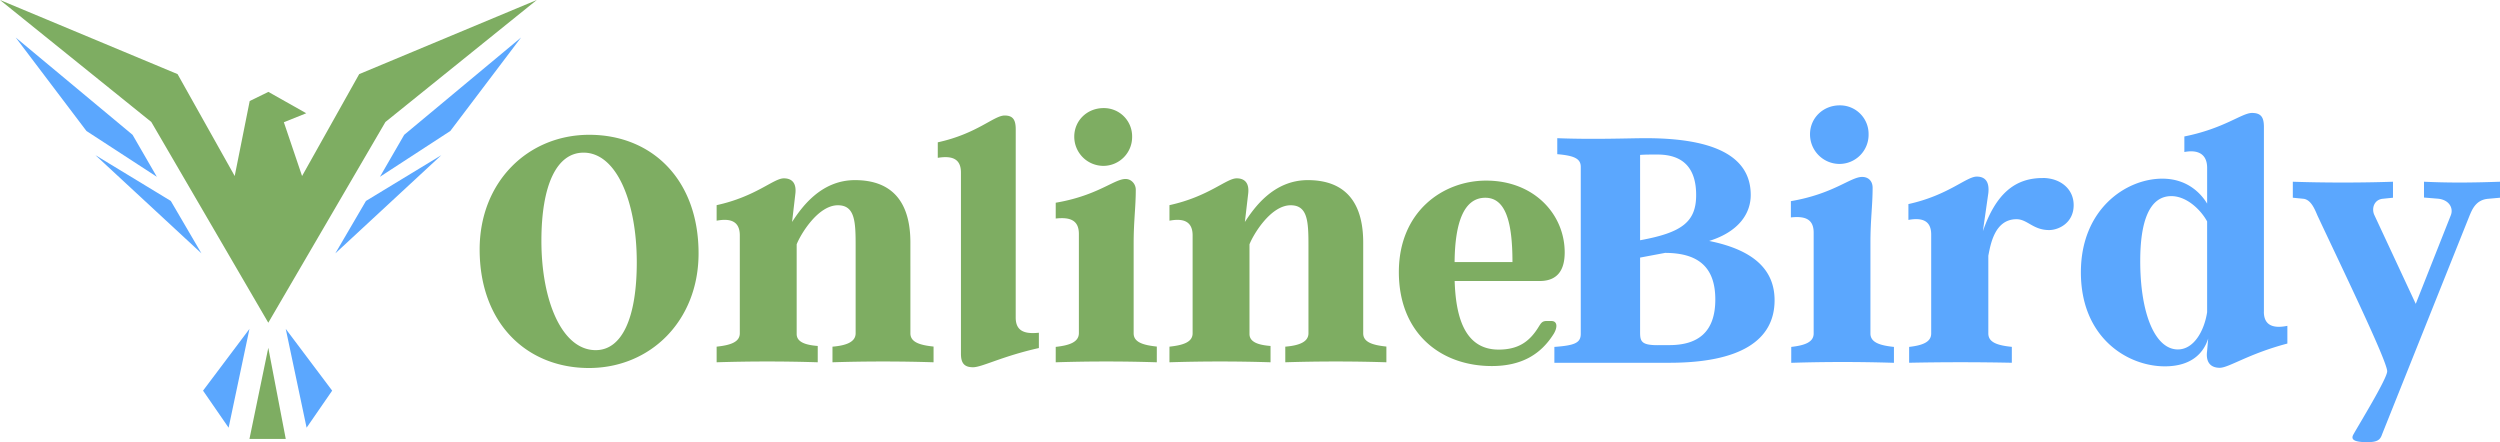
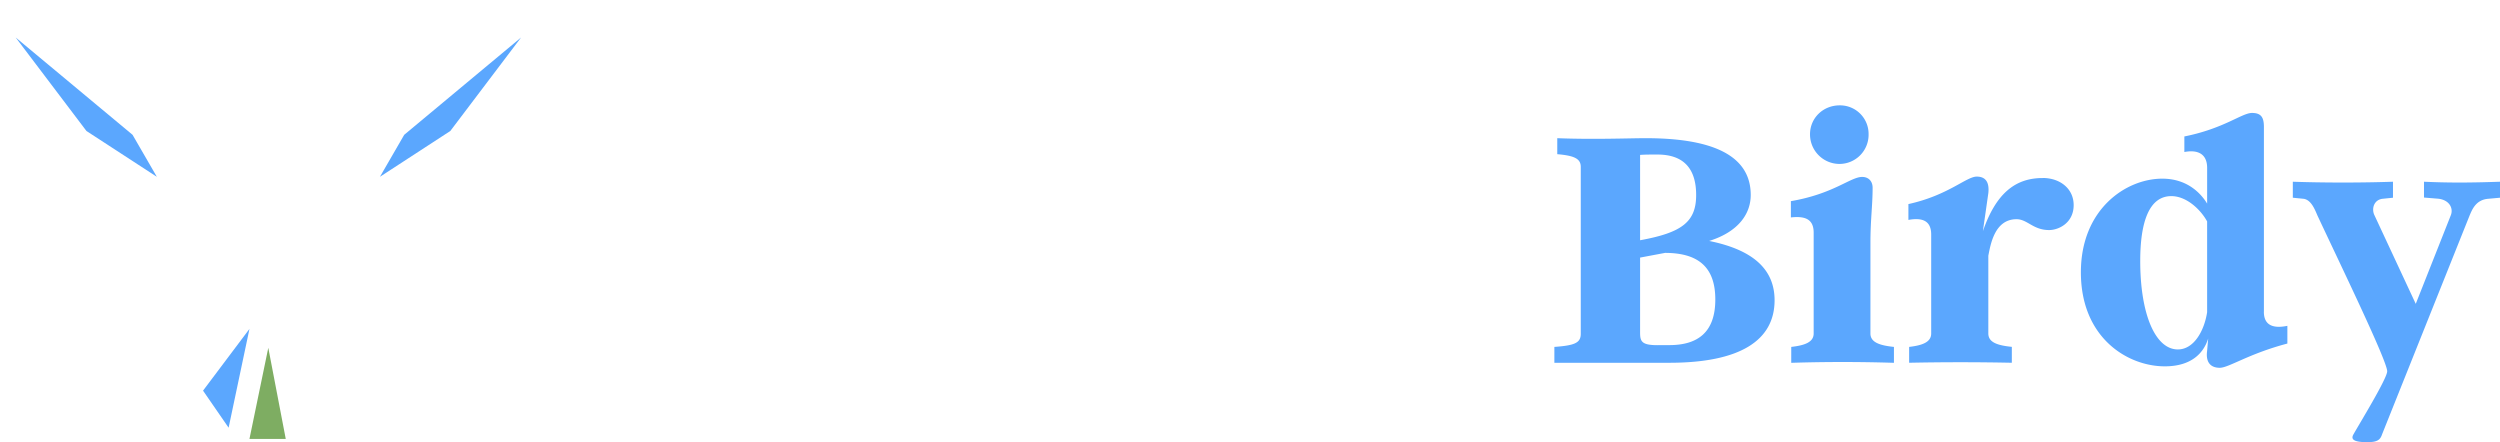
<svg xmlns="http://www.w3.org/2000/svg" viewBox="0 0 1719.6 304.04">
  <defs>
    <style>.cls-1{fill:#7ead62;}.cls-2{fill:#5ba7fe;}</style>
  </defs>
  <title>OnlineBirdy</title>
  <g id="Layer_2" data-name="Layer 2">
    <g id="OnlineBirdyLogo_Image" data-name="OnlineBirdyLogo Image">
      <g id="SvgjsG1225">
-         <polygon class="cls-1" points="195.25 84.08 207.77 121.08 247.07 50.98 369.2 0 265.12 83.9 184.54 221.98 104.08 83.9 0 0 122.14 50.98 161.44 121.08 171.75 69.5 184.6 63.2 210.64 77.89 195.25 84.08" />
        <polygon class="cls-2" points="107.88 121.61 59.46 90.1 10.79 25.79 91.18 92.73 107.88 121.61" />
-         <polygon class="cls-2" points="138.57 174.29 65.66 106.74 117.49 138.22 138.57 174.29" />
        <polygon class="cls-2" points="261.33 121.61 309.74 90.1 358.41 25.79 278.03 92.73 261.33 121.61" />
-         <polygon class="cls-2" points="230.64 174.29 303.55 106.74 251.72 138.22 230.64 174.29" />
        <polygon class="cls-2" points="157.25 294.19 139.66 268.7 171.59 226.23 157.25 294.19" />
-         <polygon class="cls-2" points="210.89 294.19 228.48 268.7 196.55 226.23 210.89 294.19" />
        <polygon class="cls-1" points="184.54 239.23 171.59 301.9 196.55 301.9 184.54 239.23" />
      </g>
-       <path class="cls-1" d="M405.33,92.72c42.75,0,75.17,30.46,75.17,81.55,0,46.43-33.16,78.86-75.41,78.86-42.5,0-75.17-30.46-75.17-81.56C329.92,125.15,363.08,92.72,405.33,92.72Zm4.42,148.12c17.94,0,28.25-21.86,28.25-60.42,0-41.76-14-75.42-36.6-75.42-18.42,0-29,22.11-29,60.68C372.42,207.19,386.66,240.84,409.75,240.84Zm216.46-11.53c0,6.13,6.62,8.09,15.93,9.07v10.81q-34.75-1.09-69.53,0V238.45c9-.75,15.93-3,15.93-9.21V168.8c0-16.37-.48-27.61-12.21-27.61-13.93,0-25.91,20.52-28.35,26.87v61.66c0,5.57,6,7.58,14.49,8.25v11.22c-23.34-.73-46.2-.73-69.54,0V238.45c9.21-1,15.94-3,15.94-9.21V161.92c0-9.87-6.58-11.89-15.94-10.12V141.11c27.05-5.9,39.1-18.44,46.23-18.44,6.15,0,8.85,3.93,7.87,11.06l-2.21,18.94c6.14-9.35,19.42-28.77,43.27-28.77,18.45,0,38.12,7.86,38.12,43Zm72.43-10.9c0,9.47,6.23,11.46,15.94,10.46V239.4c-25.21,5.62-39.16,13.21-45.28,13.21s-8.32-2.94-8.32-9.3V118.68c0-9.86-6.58-11.63-15.94-10.12V97.89c27.05-5.9,38.6-18.44,46-18.44,5.9,0,7.62,3.19,7.62,9.59Zm60.42-104.32A20.07,20.07,0,0,1,738.92,94c0-11.06,8.84-19.65,20.14-19.65A19.4,19.4,0,0,1,778.72,94,19.82,19.82,0,0,1,759.06,114.09Zm20.71,115.22c0,6.13,6.62,8.09,15.93,9.07V249.2c-23-.74-46.52-.74-69.53,0V238.6c9-1,15.93-3.09,15.93-9.51V160.93c0-9.86-6.57-11.63-15.93-10.62V139.44c33.49-5.67,43.5-20.28,51.61-15.31a7.58,7.58,0,0,1,3.45,6.52c0,11.83-1.46,21.31-1.46,36.81Zm157.9,0c0,6.13,6.62,8.09,15.94,9.07v10.81q-34.77-1.09-69.54,0V238.45c9-.75,15.94-3,15.94-9.21V168.8c0-16.37-.49-27.61-12.22-27.61-13.93,0-25.9,20.52-28.34,26.87v61.66c0,5.57,6,7.58,14.48,8.25v11.22c-23.34-.73-46.19-.73-69.53,0V238.45c9.21-1,15.93-3,15.93-9.21V161.92c0-9.87-6.58-11.89-15.93-10.12V141.11c27-5.9,39.09-18.44,46.23-18.44,6.14,0,8.85,3.93,7.86,11.06l-2.21,18.94c6.15-9.35,19.43-28.77,43.28-28.77,18.44,0,38.11,7.86,38.11,43v62.38Zm129.46-8.5c3.93,0,4.42,3.93,1.72,8.6-8.85,14.26-22.12,22.37-42.77,22.37-34.89,0-63.89-22.37-63.89-64.64,0-41.78,30.47-62.91,60-62.91,33.18,0,54.07,23.35,54.07,49.4,0,11.79-4.67,19.66-17.2,19.66h-58.49c.73,22.61,5.89,47.18,30.22,47.18,13.52,0,21.38-5.4,27.77-16,1.72-2.71,2.46-3.69,5.66-3.69Zm-26.8-40.56c0-27.51-4.67-44.22-18.67-44.22-14.49,0-20.88,16.46-21.13,44.22Z" />
      <g id="SvgjsG1013">
        <path class="cls-2" d="M1175.63,165.74c32.09,6.47,45,20.9,45,40.79,0,27.86-24.13,43-72.38,43h-79.09V238.62c13.92-1,18.15-2.74,18.15-9V114.75c0-5.72-4.72-7.71-16.16-8.7v-11c25.37,1,49,0,60.93,0,56.71,0,72.14,18.16,72.14,39.05C1204.24,146.59,1196.28,159.28,1175.63,165.74Zm-47.51-59.19v58.7c28.86-5.23,38.56-12.69,38.56-31.1,0-16.66-7.22-27.85-26.62-27.85C1134.59,106.3,1131.61,106.3,1128.12,106.55Zm20.15,130.83c19.4,0,31.59-8.71,31.59-31.34,0-20.15-9.45-32.09-34.57-32.09l-17.17,3.23v51.24c0,6.22.75,9,11.94,9Zm117.15-124.62A20.32,20.32,0,0,1,1245,92.37c0-11.2,9-19.9,20.39-19.9a19.64,19.64,0,0,1,19.9,19.9A20.06,20.06,0,0,1,1265.42,112.76Zm21.14,116.66c0,6.22,6.72,8.21,16.17,9.2v10.94c-23.38-.74-47.26-.74-70.64,0V238.62c8.71-1,15.42-3,15.42-9.2V160c0-9.7-6.46-11.44-15.67-10.44v-11.2c29.35-5,41-16.66,49-16.66,4.48,0,7.22,3,7.22,7.46,0,12.19-1.5,21.89-1.5,37.81Zm118.4-107c12.19,0,21.39,7.47,21.39,18.66,0,12.19-10.2,17.16-16.91,17.16-11,0-14.93-7.46-22.39-7.46-15.17,0-17.91,17.66-19.4,25.12v53.48c0,6.22,6.47,8.21,16.17,9.2v10.94c-23.38-.49-47.26-.49-70.64,0V238.62c8.46-1,15.17-3,15.17-9.2V161.27c0-9.7-6.47-11.69-15.67-10V140.37c27.36-6,39.8-18.9,47-18.9,6.22,0,8.71,4,8,11.19L1363.92,159C1372.87,133.16,1386.06,122.46,1405,122.46Zm152.22,92c0,9.46,6.47,11.69,16.17,9.7v12.19c-26.62,7-40.3,16.67-46.51,16.67-6.47,0-9.7-4-8.71-11.45l.75-8.7c-3,9.7-11.2,19.15-29.85,19.15-25.37,0-57.71-19.4-57.71-64.67,0-43.53,31.1-64.42,56-64.42,16.17,0,25.87,9,30.84,17.16V115.5c0-9.7-6.47-12.69-15.67-10.94V93.86c27.36-5.47,39.55-16.17,46.51-16.17,6.47,0,8.21,3.24,8.21,9.7v127.1ZM1498,240.36c11,0,18.16-12.68,20.15-25.62V152.31c-4.48-8.21-14.18-17.41-24.62-17.41-15.42,0-21.39,18.16-21.39,44.52C1472.12,216.23,1482.56,240.36,1498,240.36ZM1719.6,125v11l-8.21.74c-8.45.75-10.94,7.46-12.68,11.44l-60.19,150.48c-1.25,3.73-3,5.48-10.2,5.48-9,0-11.69-1.75-9.45-5.48,3.73-6.71,23.13-38.3,23.13-43.27,0-7-31.34-71.64-48-107.21-2-4.72-4.47-10.69-9.45-11.44l-7.46-.74V125c21.89.75,47,.75,68.9,0v11l-7.22.74c-6,.75-7.71,7-5.47,11.44L1661.65,209l24.12-60.94c2-5-1.24-10.94-9.45-11.44l-9-.74V125c16.66.75,30.84.75,52.23,0Z" />
      </g>
    </g>
  </g>
</svg>